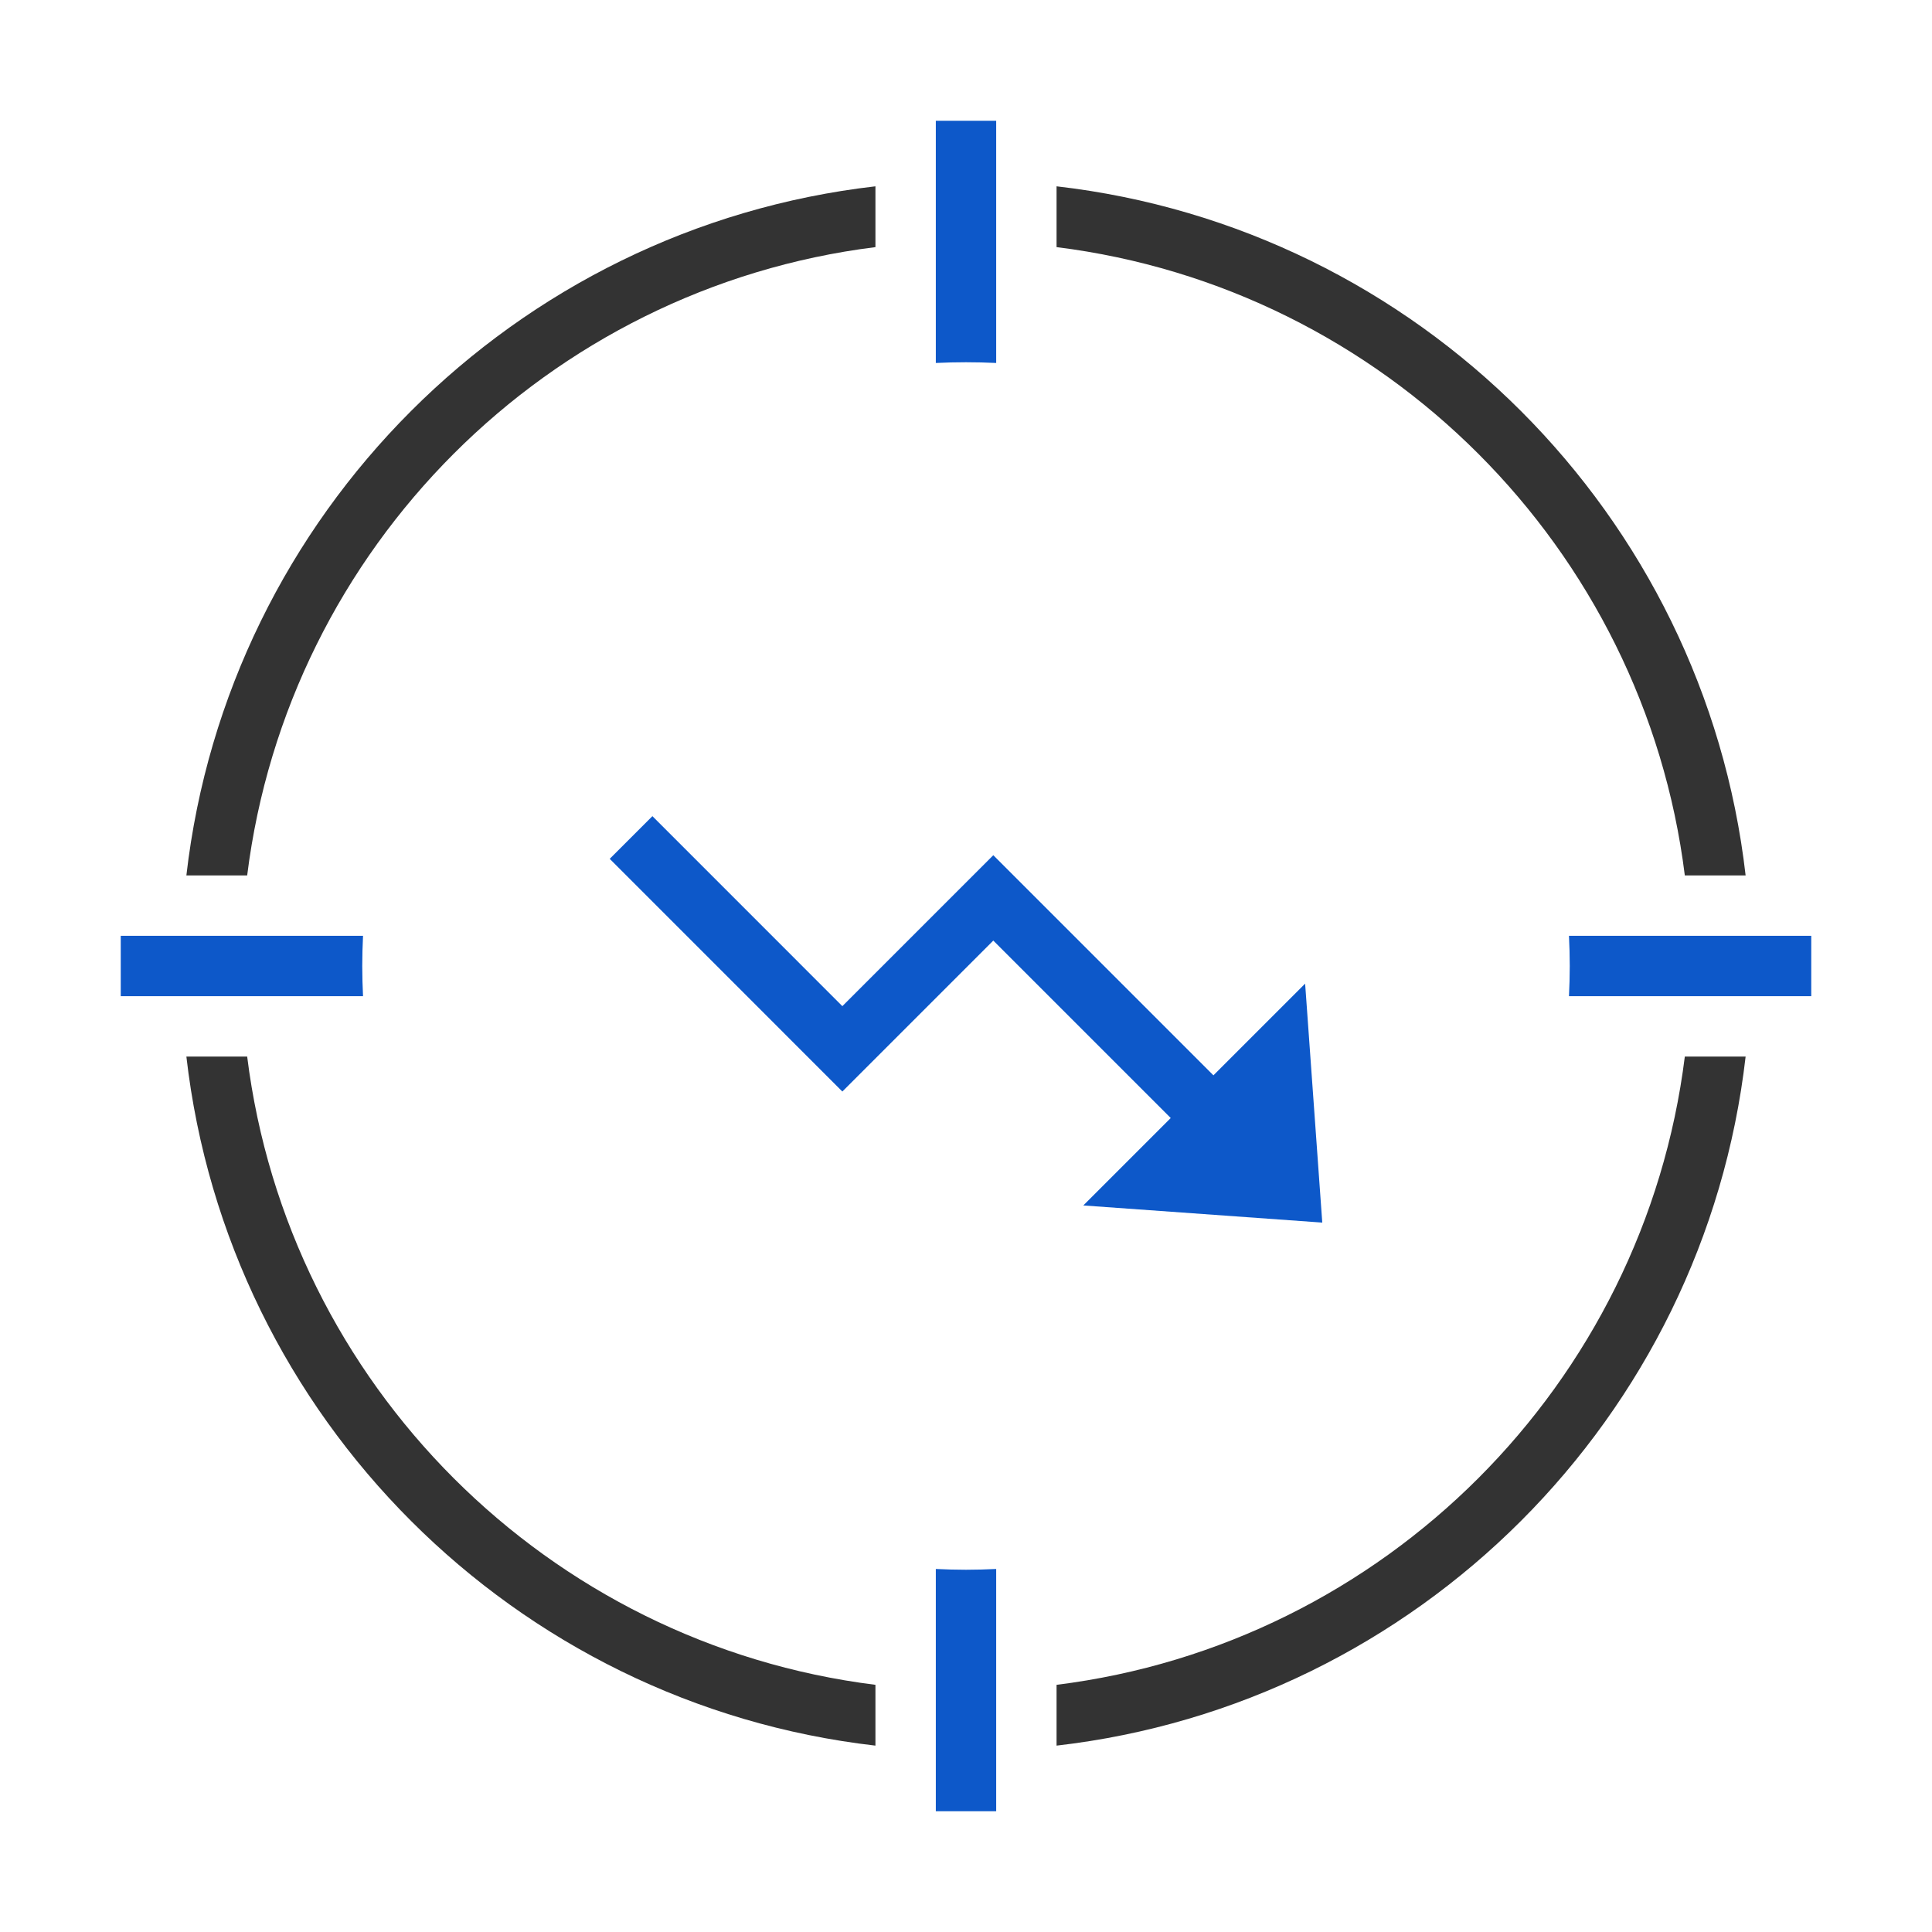
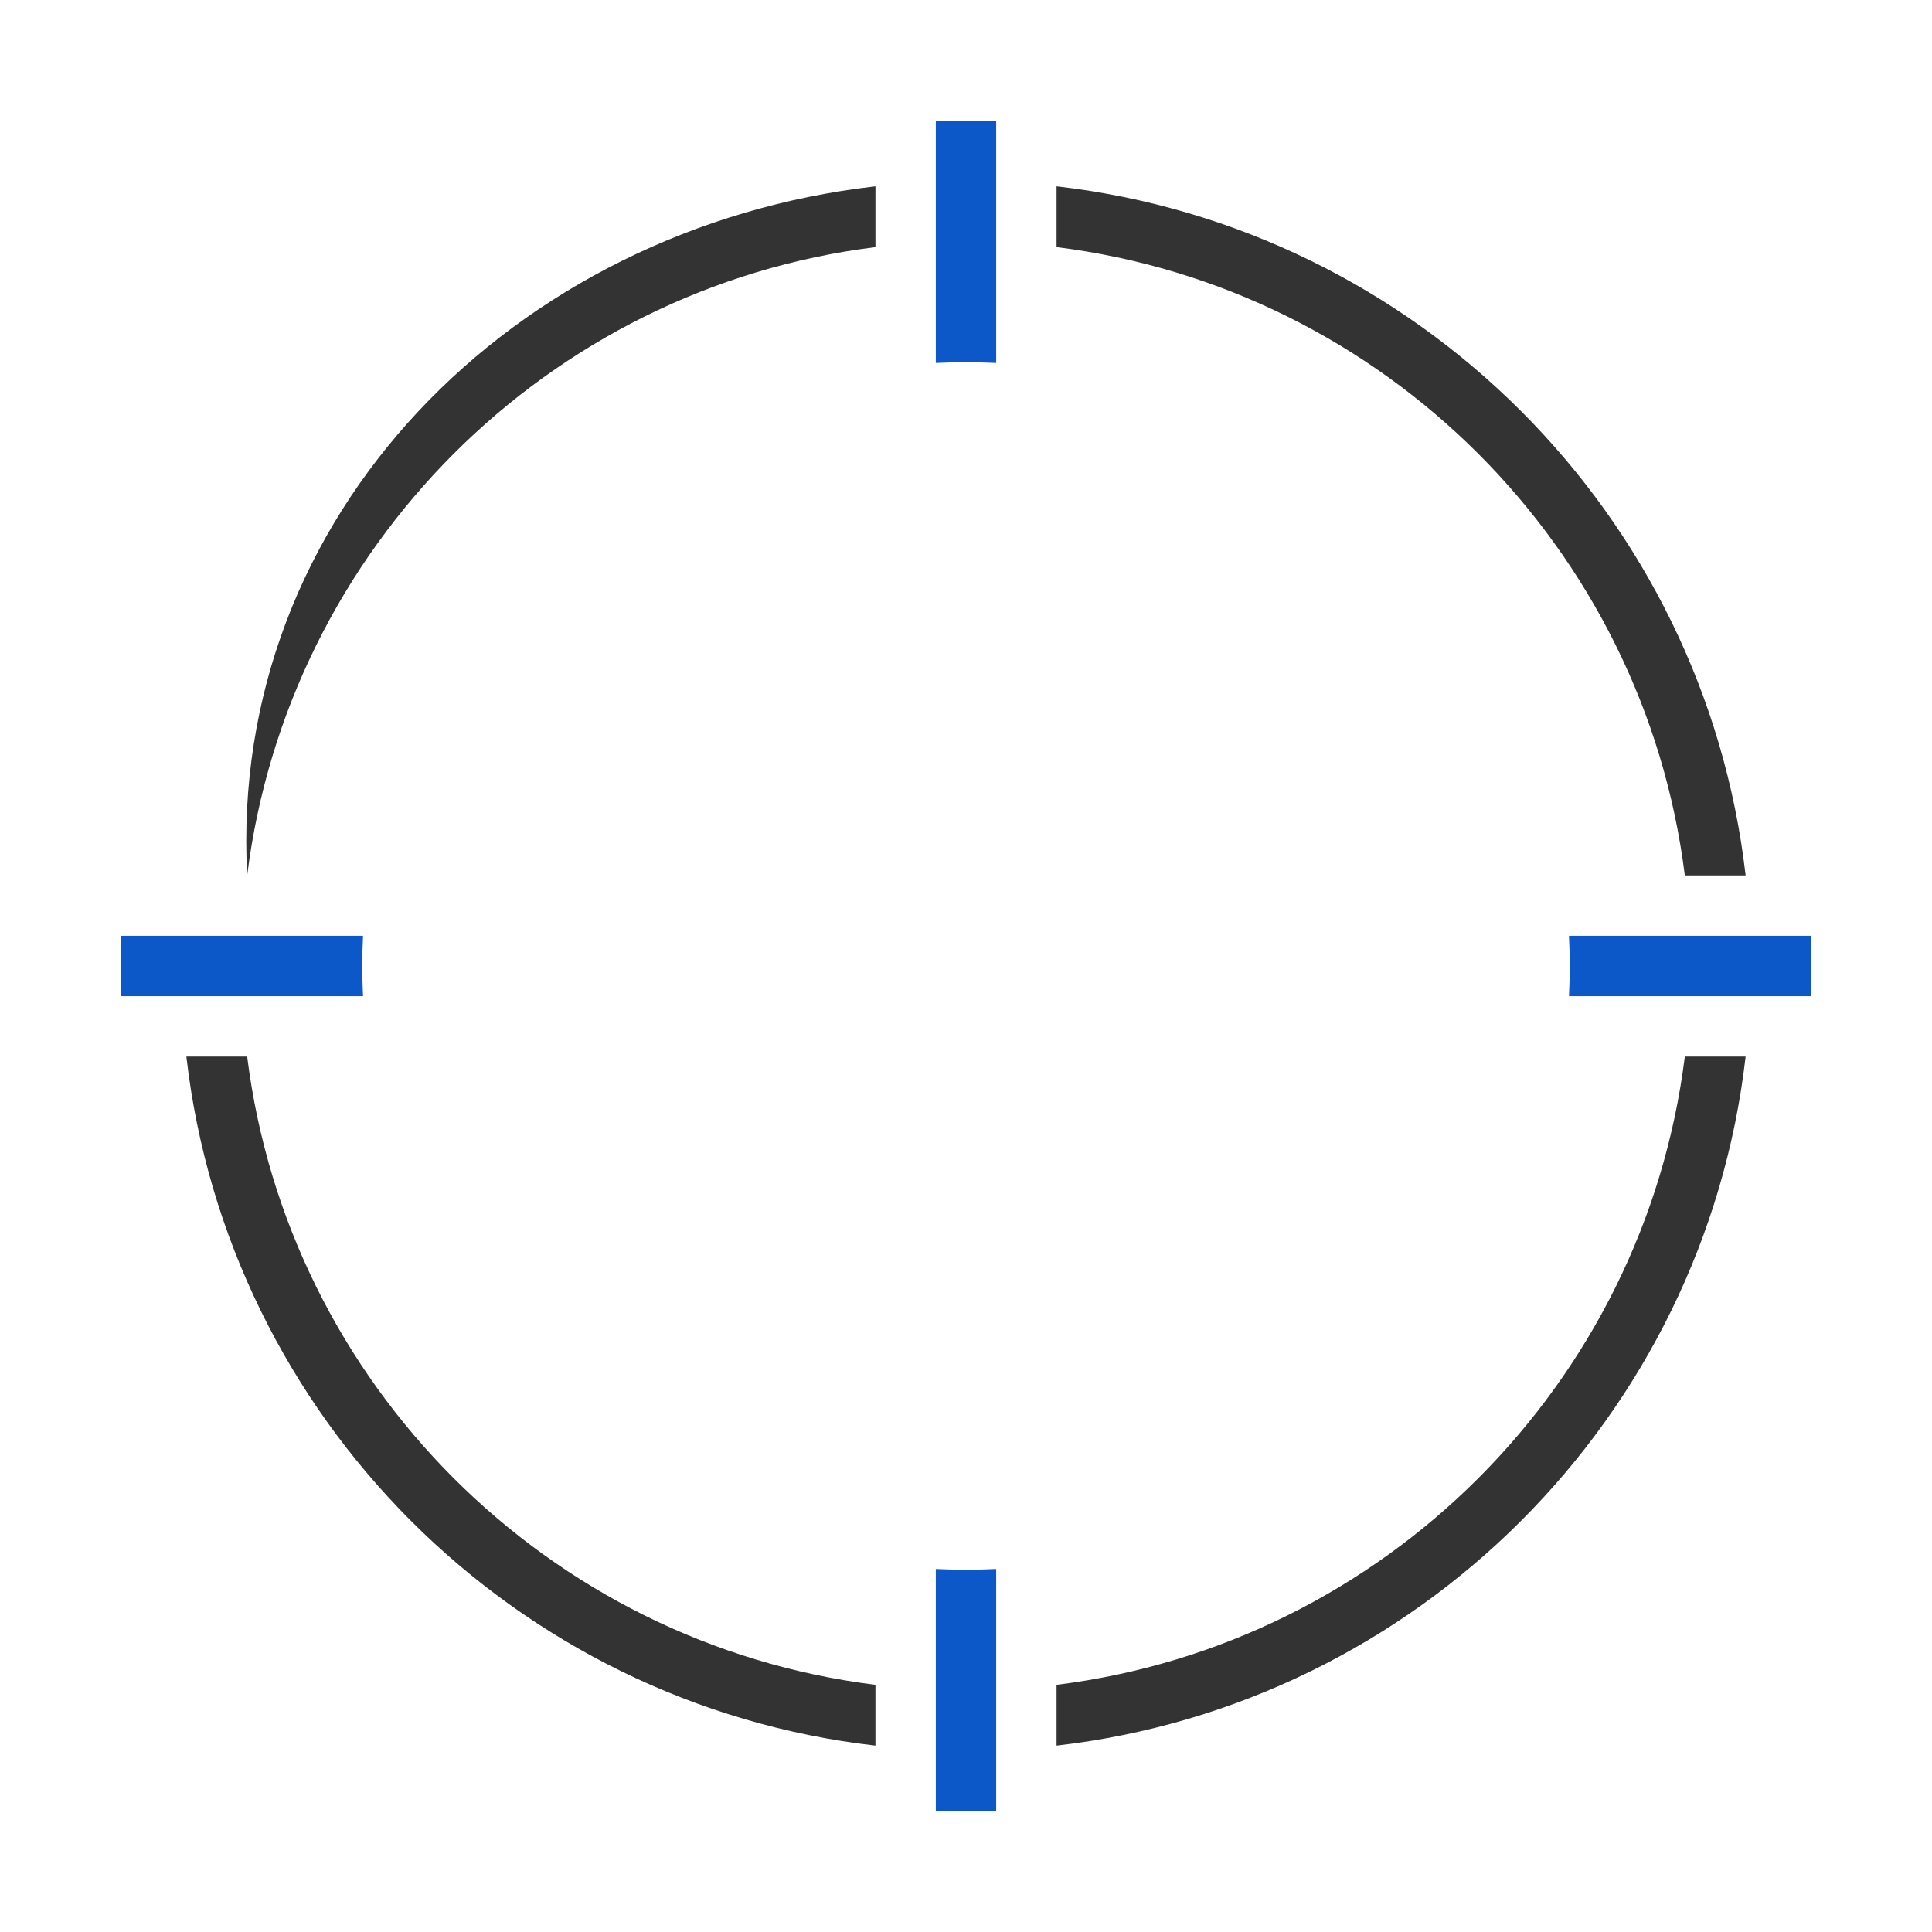
<svg xmlns="http://www.w3.org/2000/svg" width="32" height="32" viewBox="0 0 32 32" fill="none">
-   <path d="M21.617 16.292L20.098 17.811L16.452 14.165L13.952 16.665L10.806 13.518L10.099 14.225L13.952 18.079L16.452 15.579L19.391 18.518L17.943 19.966L21.901 20.25L21.617 16.292Z" fill="#0D58C9" />
  <path d="M16.5 30H15.5V25.987C15.666 25.995 15.832 26 16 26C16.168 26 16.334 25.995 16.5 25.987V30ZM6 16C6 16.168 6.005 16.334 6.013 16.5H2V15.5H6.013C6.005 15.666 6 15.832 6 16ZM30 16.5H25.987C25.995 16.334 26 16.168 26 16C26 15.832 25.995 15.666 25.987 15.5H30V16.5ZM16.5 6.012C16.334 6.004 16.168 6 16 6C15.832 6 15.666 6.004 15.5 6.012V2H16.5V6.012Z" fill="#0D58C9" />
-   <path d="M4.094 17.5C4.771 22.928 9.072 27.229 14.5 27.906V28.913C8.519 28.226 3.774 23.481 3.087 17.5H4.094ZM28.913 17.5C28.226 23.481 23.481 28.226 17.5 28.913V27.906C22.928 27.229 27.229 22.928 27.906 17.5H28.913ZM17.5 3.086C23.481 3.773 28.226 8.519 28.913 14.5H27.906C27.229 9.072 22.928 4.77 17.5 4.093V3.086ZM14.5 4.093C9.072 4.77 4.771 9.072 4.094 14.5H3.087C3.774 8.519 8.519 3.773 14.5 3.086V4.093Z" fill="#333333" />
+   <path d="M4.094 17.5C4.771 22.928 9.072 27.229 14.5 27.906V28.913C8.519 28.226 3.774 23.481 3.087 17.5H4.094ZM28.913 17.5C28.226 23.481 23.481 28.226 17.5 28.913V27.906C22.928 27.229 27.229 22.928 27.906 17.5H28.913ZM17.5 3.086C23.481 3.773 28.226 8.519 28.913 14.5H27.906C27.229 9.072 22.928 4.77 17.5 4.093V3.086ZM14.5 4.093C9.072 4.77 4.771 9.072 4.094 14.5C3.774 8.519 8.519 3.773 14.5 3.086V4.093Z" fill="#333333" />
</svg>